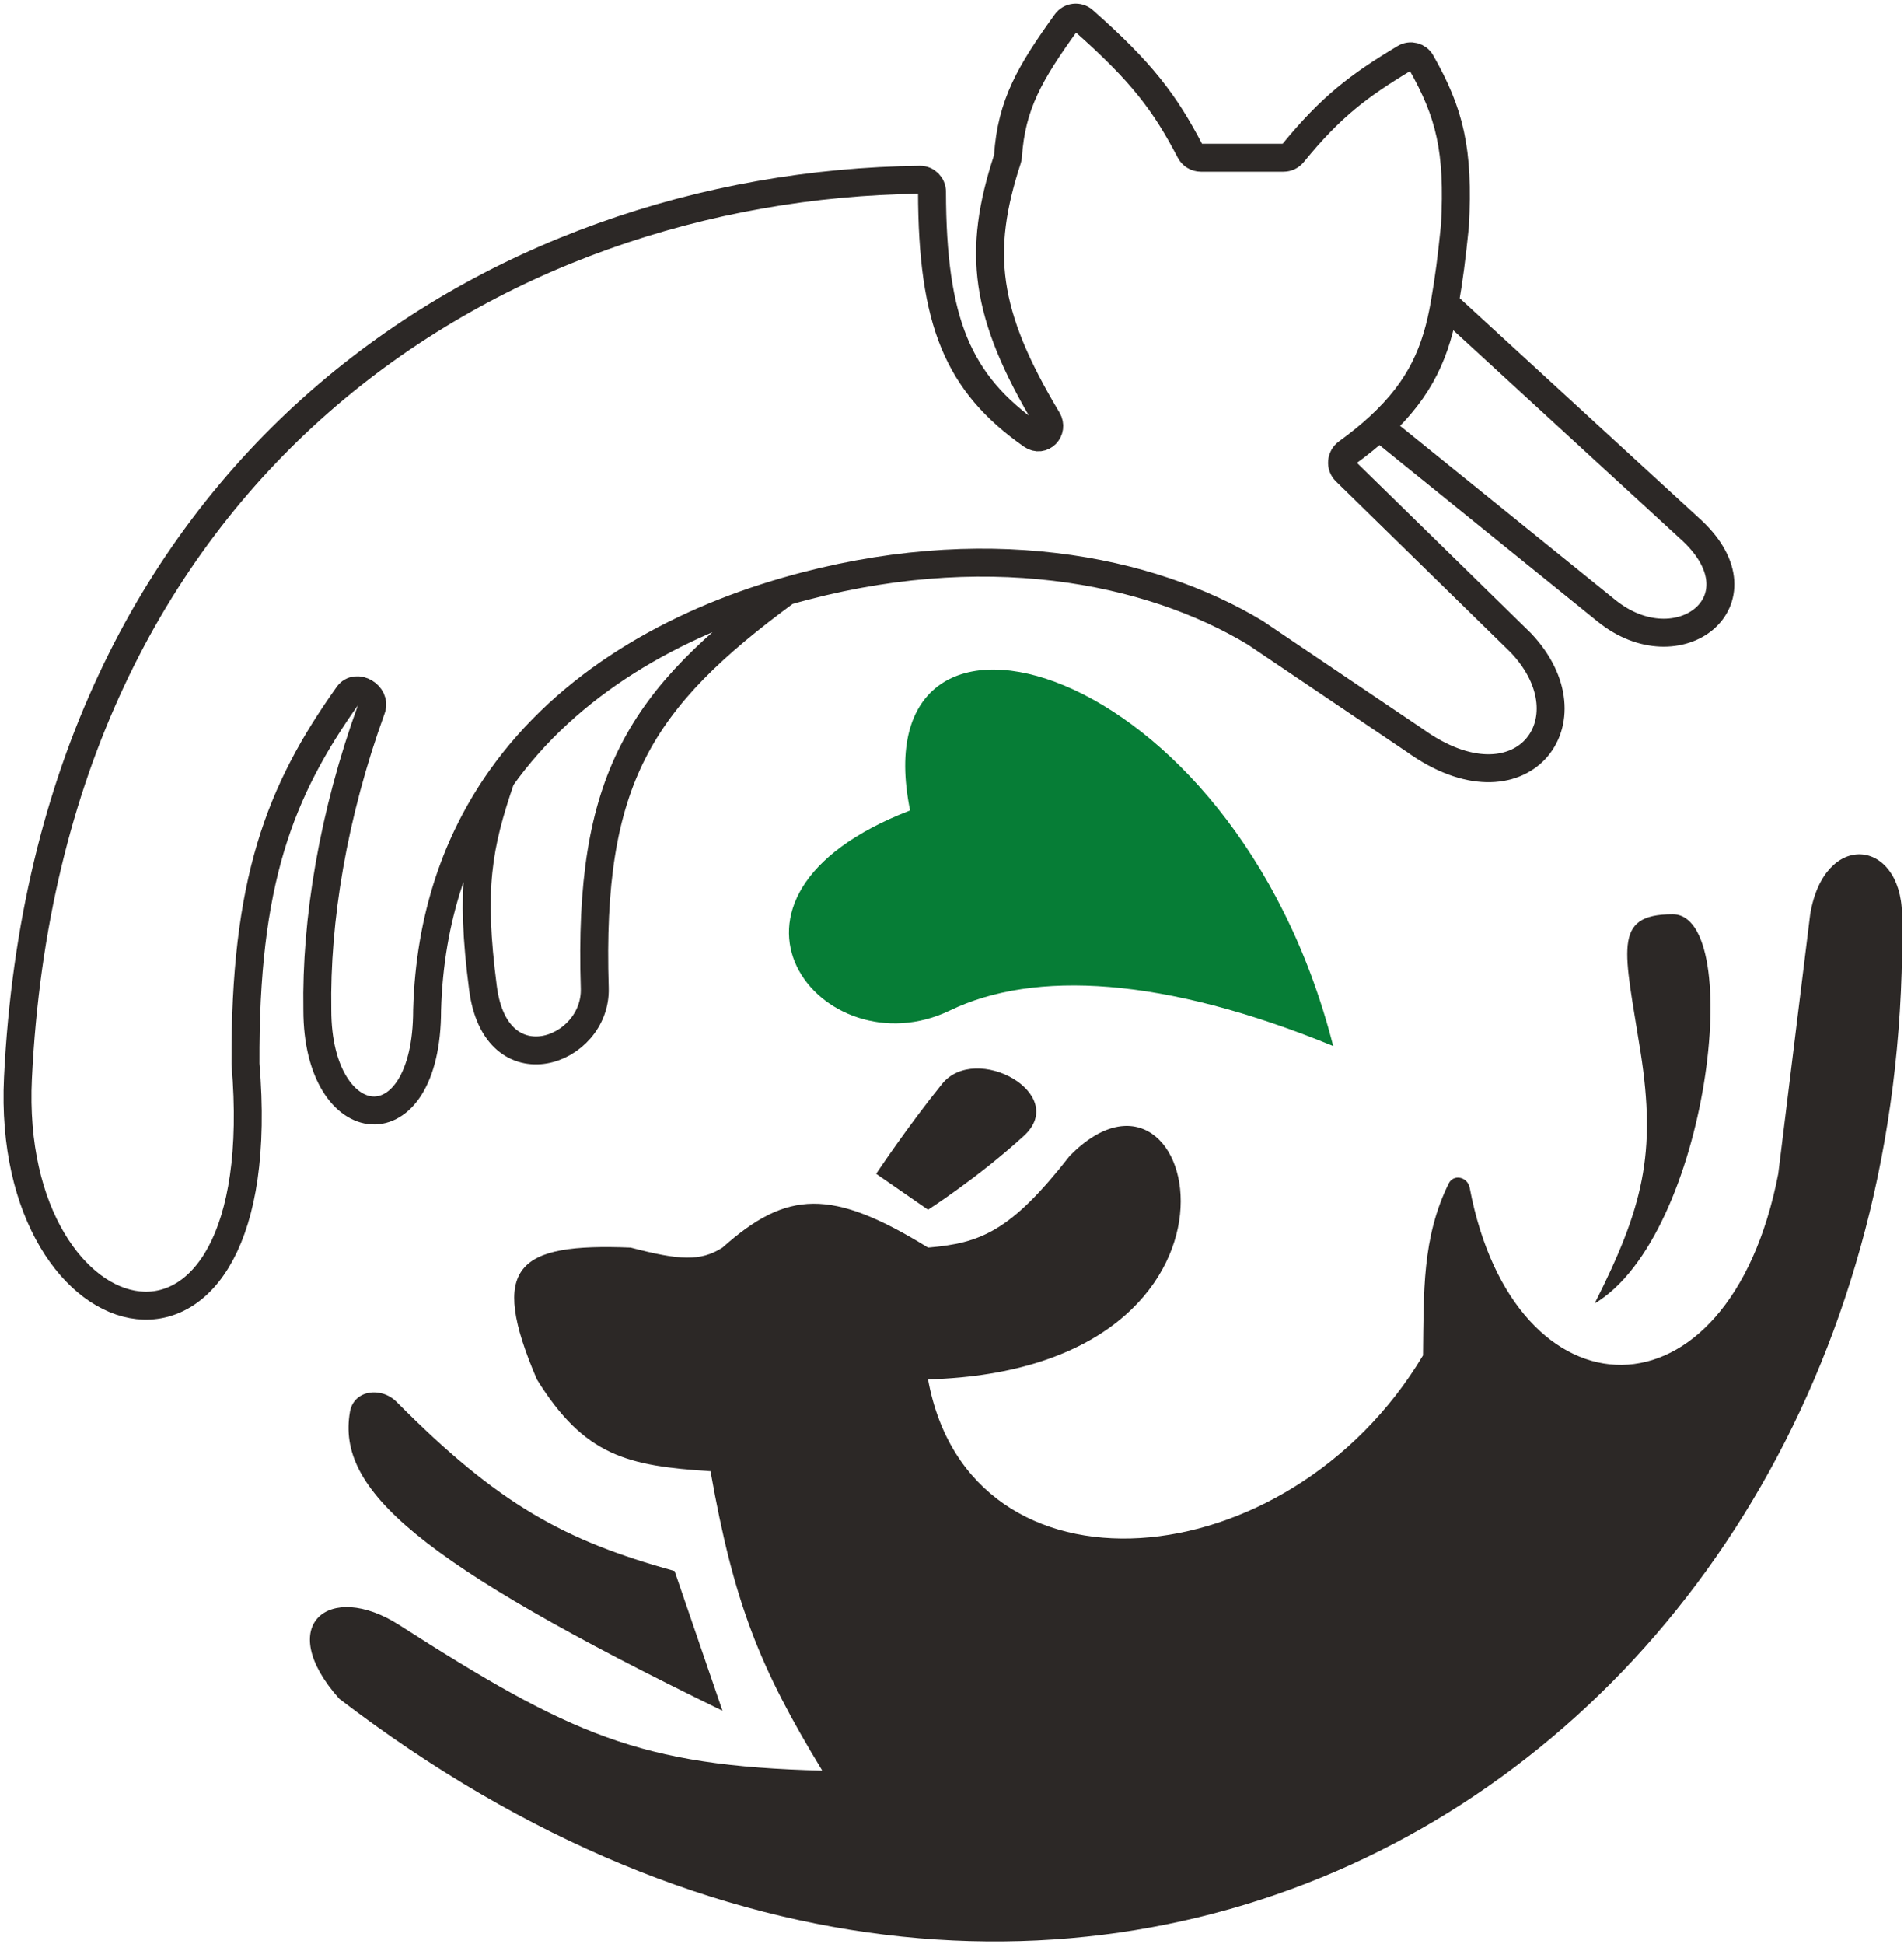
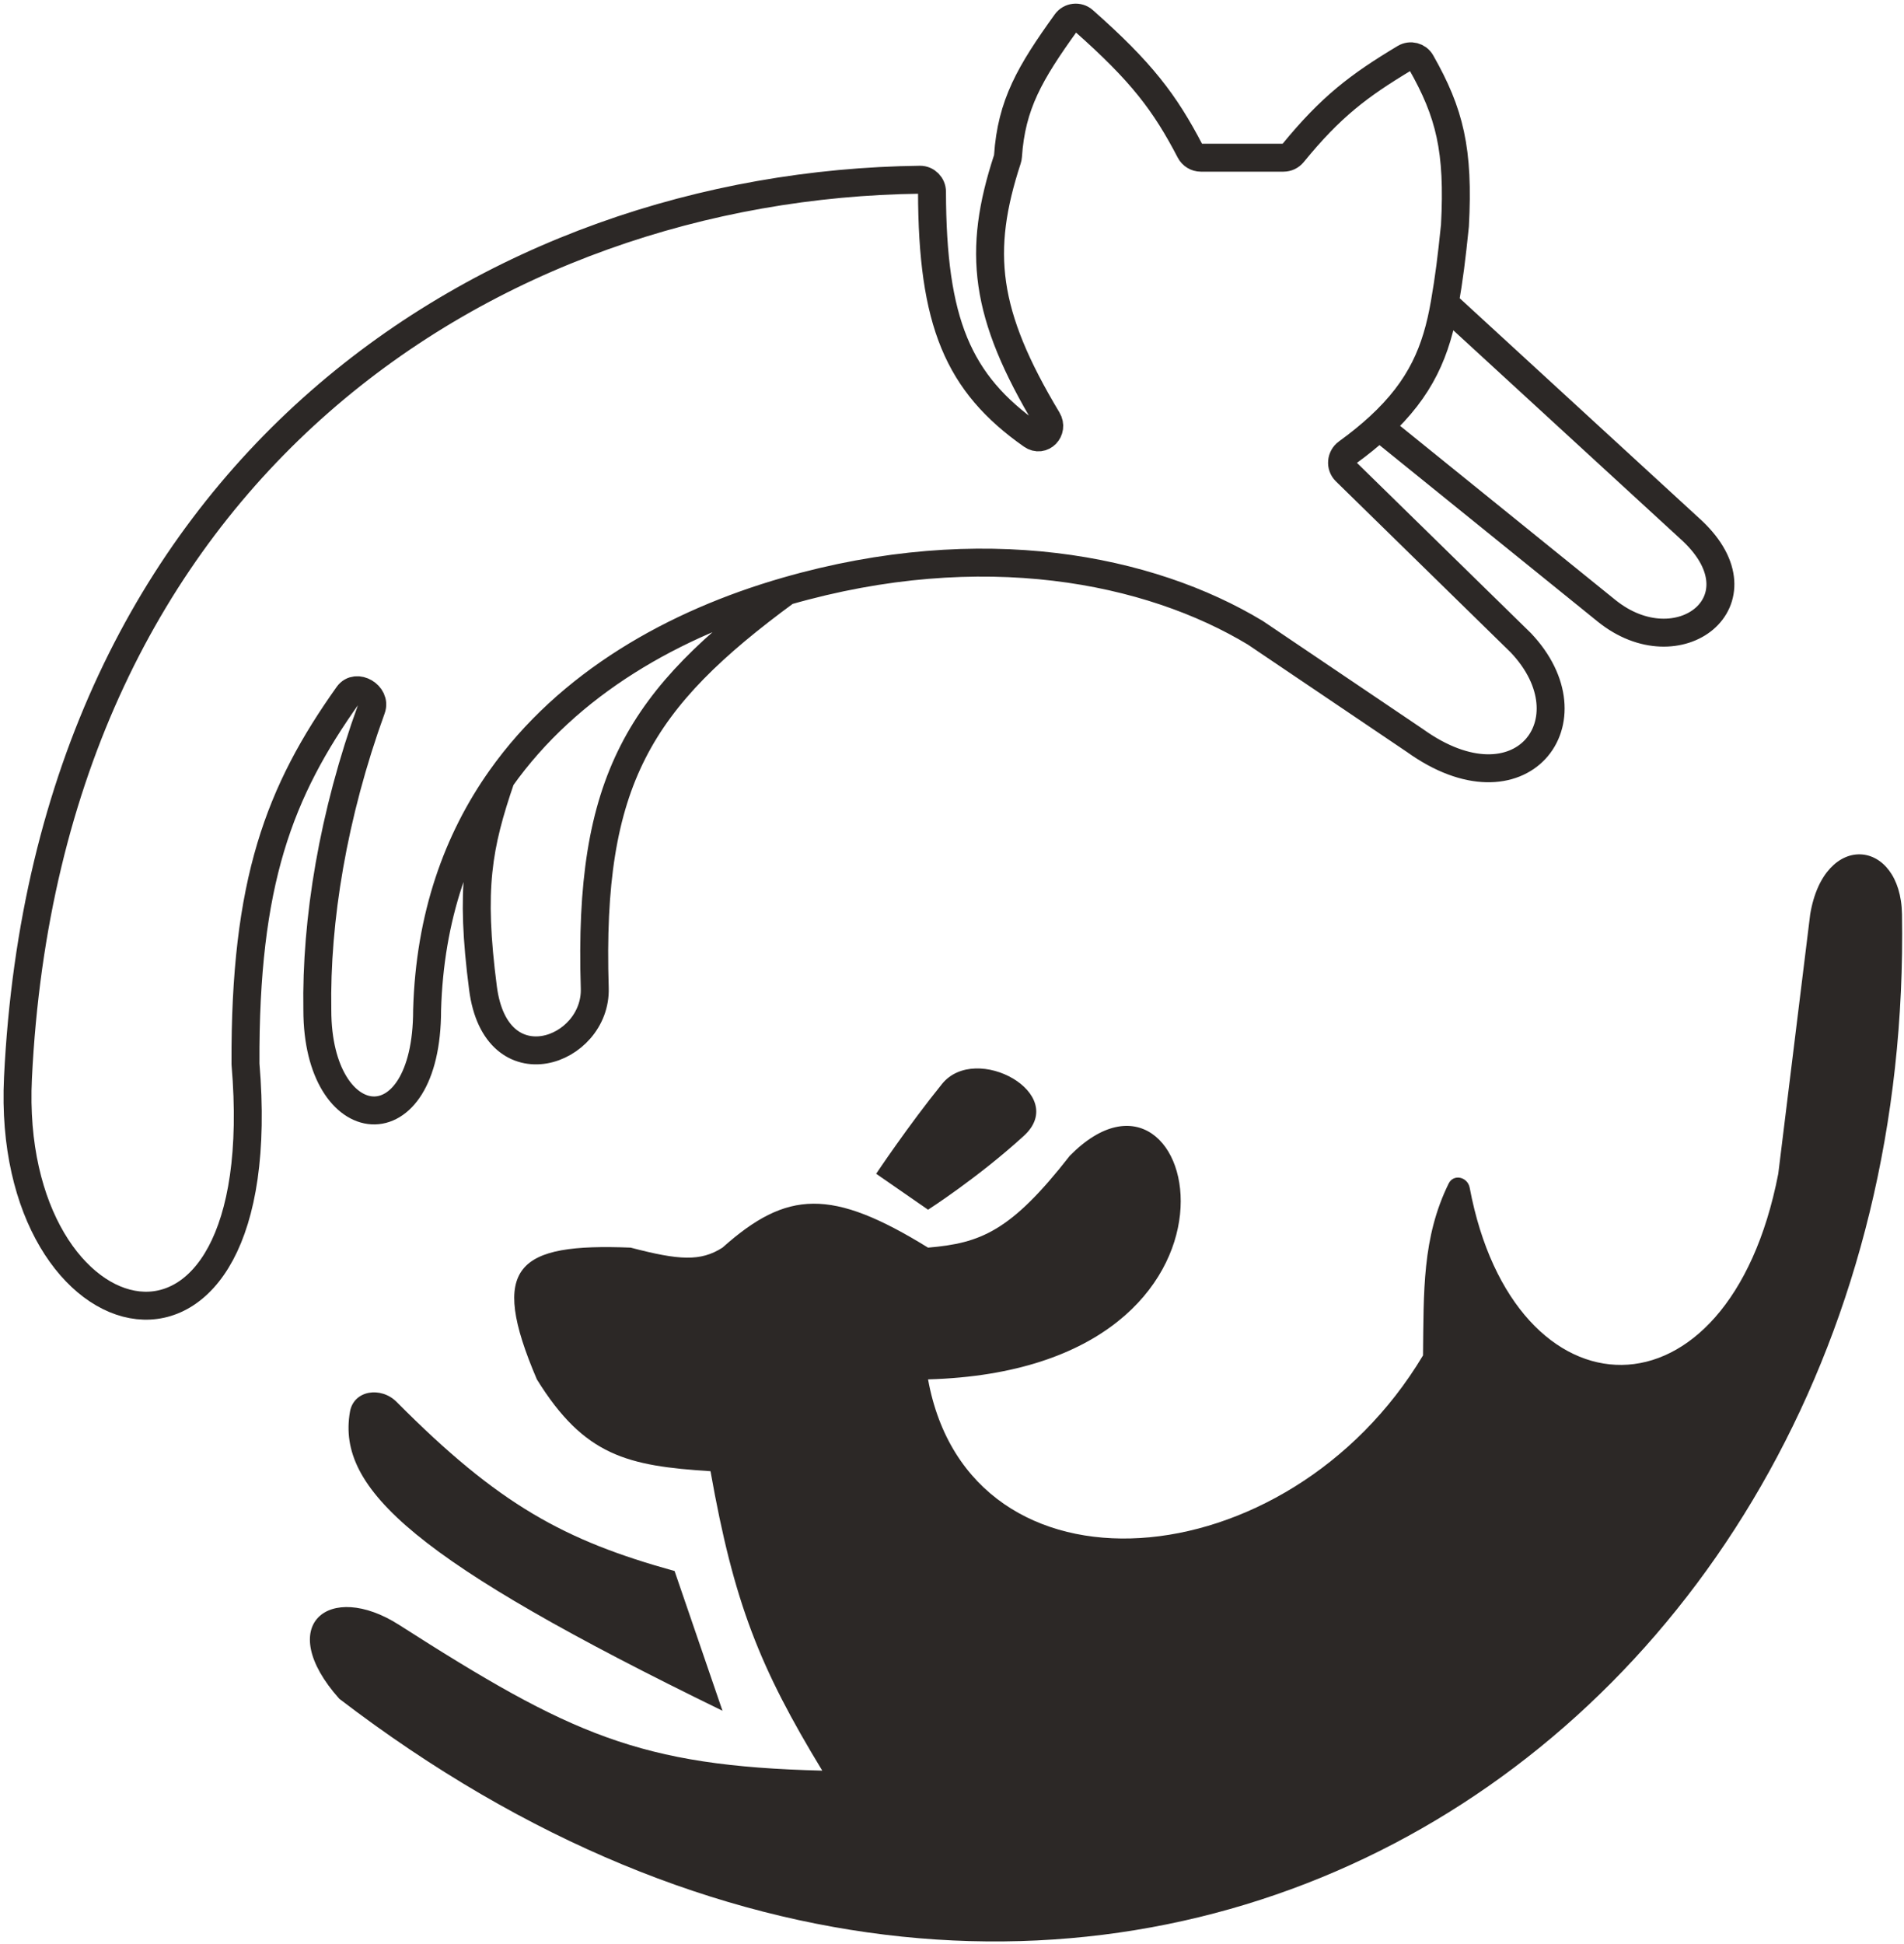
<svg xmlns="http://www.w3.org/2000/svg" width="477" height="487" viewBox="0 0 477 487" fill="none">
-   <path d="M334 262C309 164 215 139 228 203C171 225 206 268.512 238 253.087C259.052 242.94 291.522 244.598 334 262Z" fill="#067D36" />
  <path d="M445.5 294C433.042 358.205 379.26 356.292 368.195 297.5C367.681 294.769 364.153 293.952 362.926 296.445C356.251 310.001 356.698 323.586 356.5 339.5C322.53 396.283 242.896 402.677 232.5 345.5C321 343 300.5 256.5 268 289.5C253.155 308.532 245.597 311.373 232.5 312.5C208.322 297.593 197.174 298.06 181 312.5C175.525 316.008 170.171 315.689 158 312.5C129.553 311.348 122.326 317.056 134.5 345.5C146.402 364.705 157.207 367.166 178 368.5C183.858 401.497 190.3 417.687 206 443.5C160.244 442.362 143 434.5 100 407C82.48 395.796 68.5 407 85 425.5C273 569.5 480 439 476.5 229C476.183 210 457 208 453.5 229L445.5 294Z" fill="#2C2826" />
  <path d="M169 393.5L181 428.5C104.135 391.039 84.277 373.023 87.675 353.604C88.626 348.166 95.472 347.224 99.361 351.143C124.979 376.964 141.502 385.887 169 393.5Z" fill="#2C2826" />
-   <path d="M419 229C437.5 228.942 428 309.5 399.5 326.5C411.604 302.527 415 289 411 263.5C407 238 403.755 229.048 419 229Z" fill="#2C2826" />
  <path d="M236 271.5C227.5 282 219.5 294 219.5 294L232.5 303C232.5 303 245.001 295 256.5 284.5C268 274 244.5 261 236 271.5Z" fill="#2C2826" />
  <path d="M345.5 106.908C343.177 109.044 340.527 111.196 337.498 113.394C335.965 114.507 335.765 116.737 337.119 118.062L381 161C399.5 180.5 381 204.5 354.5 185.5L314.5 158.5C288 142.5 246.102 133.949 197 148.075M345.5 106.908L402.5 153C420.5 167.5 442.5 150.5 424 133L361.934 76M345.5 106.908C356.057 97.205 359.885 87.834 361.934 76M361.934 76C363.051 69.549 363.639 64.867 364.5 56.5C365.508 37.56 363.218 28.28 356.003 15.579C355.188 14.143 353.349 13.675 351.934 14.525C340.334 21.487 333.435 26.734 323.907 38.383C323.332 39.086 322.472 39.5 321.564 39.5H300.84C299.711 39.5 298.679 38.863 298.157 37.862C291.809 25.68 285.968 17.965 271.464 5.153C270.148 3.99 268.112 4.217 267.086 5.643C257.974 18.31 253.402 26.176 252.526 39.109C252.508 39.366 252.458 39.629 252.378 39.874C244.821 62.96 246.496 78.584 262.401 105.081C264.018 107.775 261.097 110.816 258.525 109.01C239.968 95.974 233.555 80.711 233.489 48.039C233.486 46.372 232.143 44.998 230.475 45.018C123.383 46.323 11.93 116.942 4.5 270C1.199 338 69 355 61.5 266.5C61.285 220.852 69.968 198.3 87.207 174.063C89.279 171.15 94.294 174.135 93.076 177.495C83.43 204.104 79.111 230.495 79.5 253C79.5 285 107 288 107 253C107.667 229.589 114.563 210.435 125.492 195M197 148.075C160.247 175.059 147.35 195.258 149 247.5C149.506 263.5 124.254 272.601 121 247.5C117.746 222.399 119.74 211.831 125.492 195M197 148.075C168.945 156.146 142.396 171.124 125.492 195" stroke="#2C2826" stroke-width="7" stroke-linejoin="round" />
</svg>